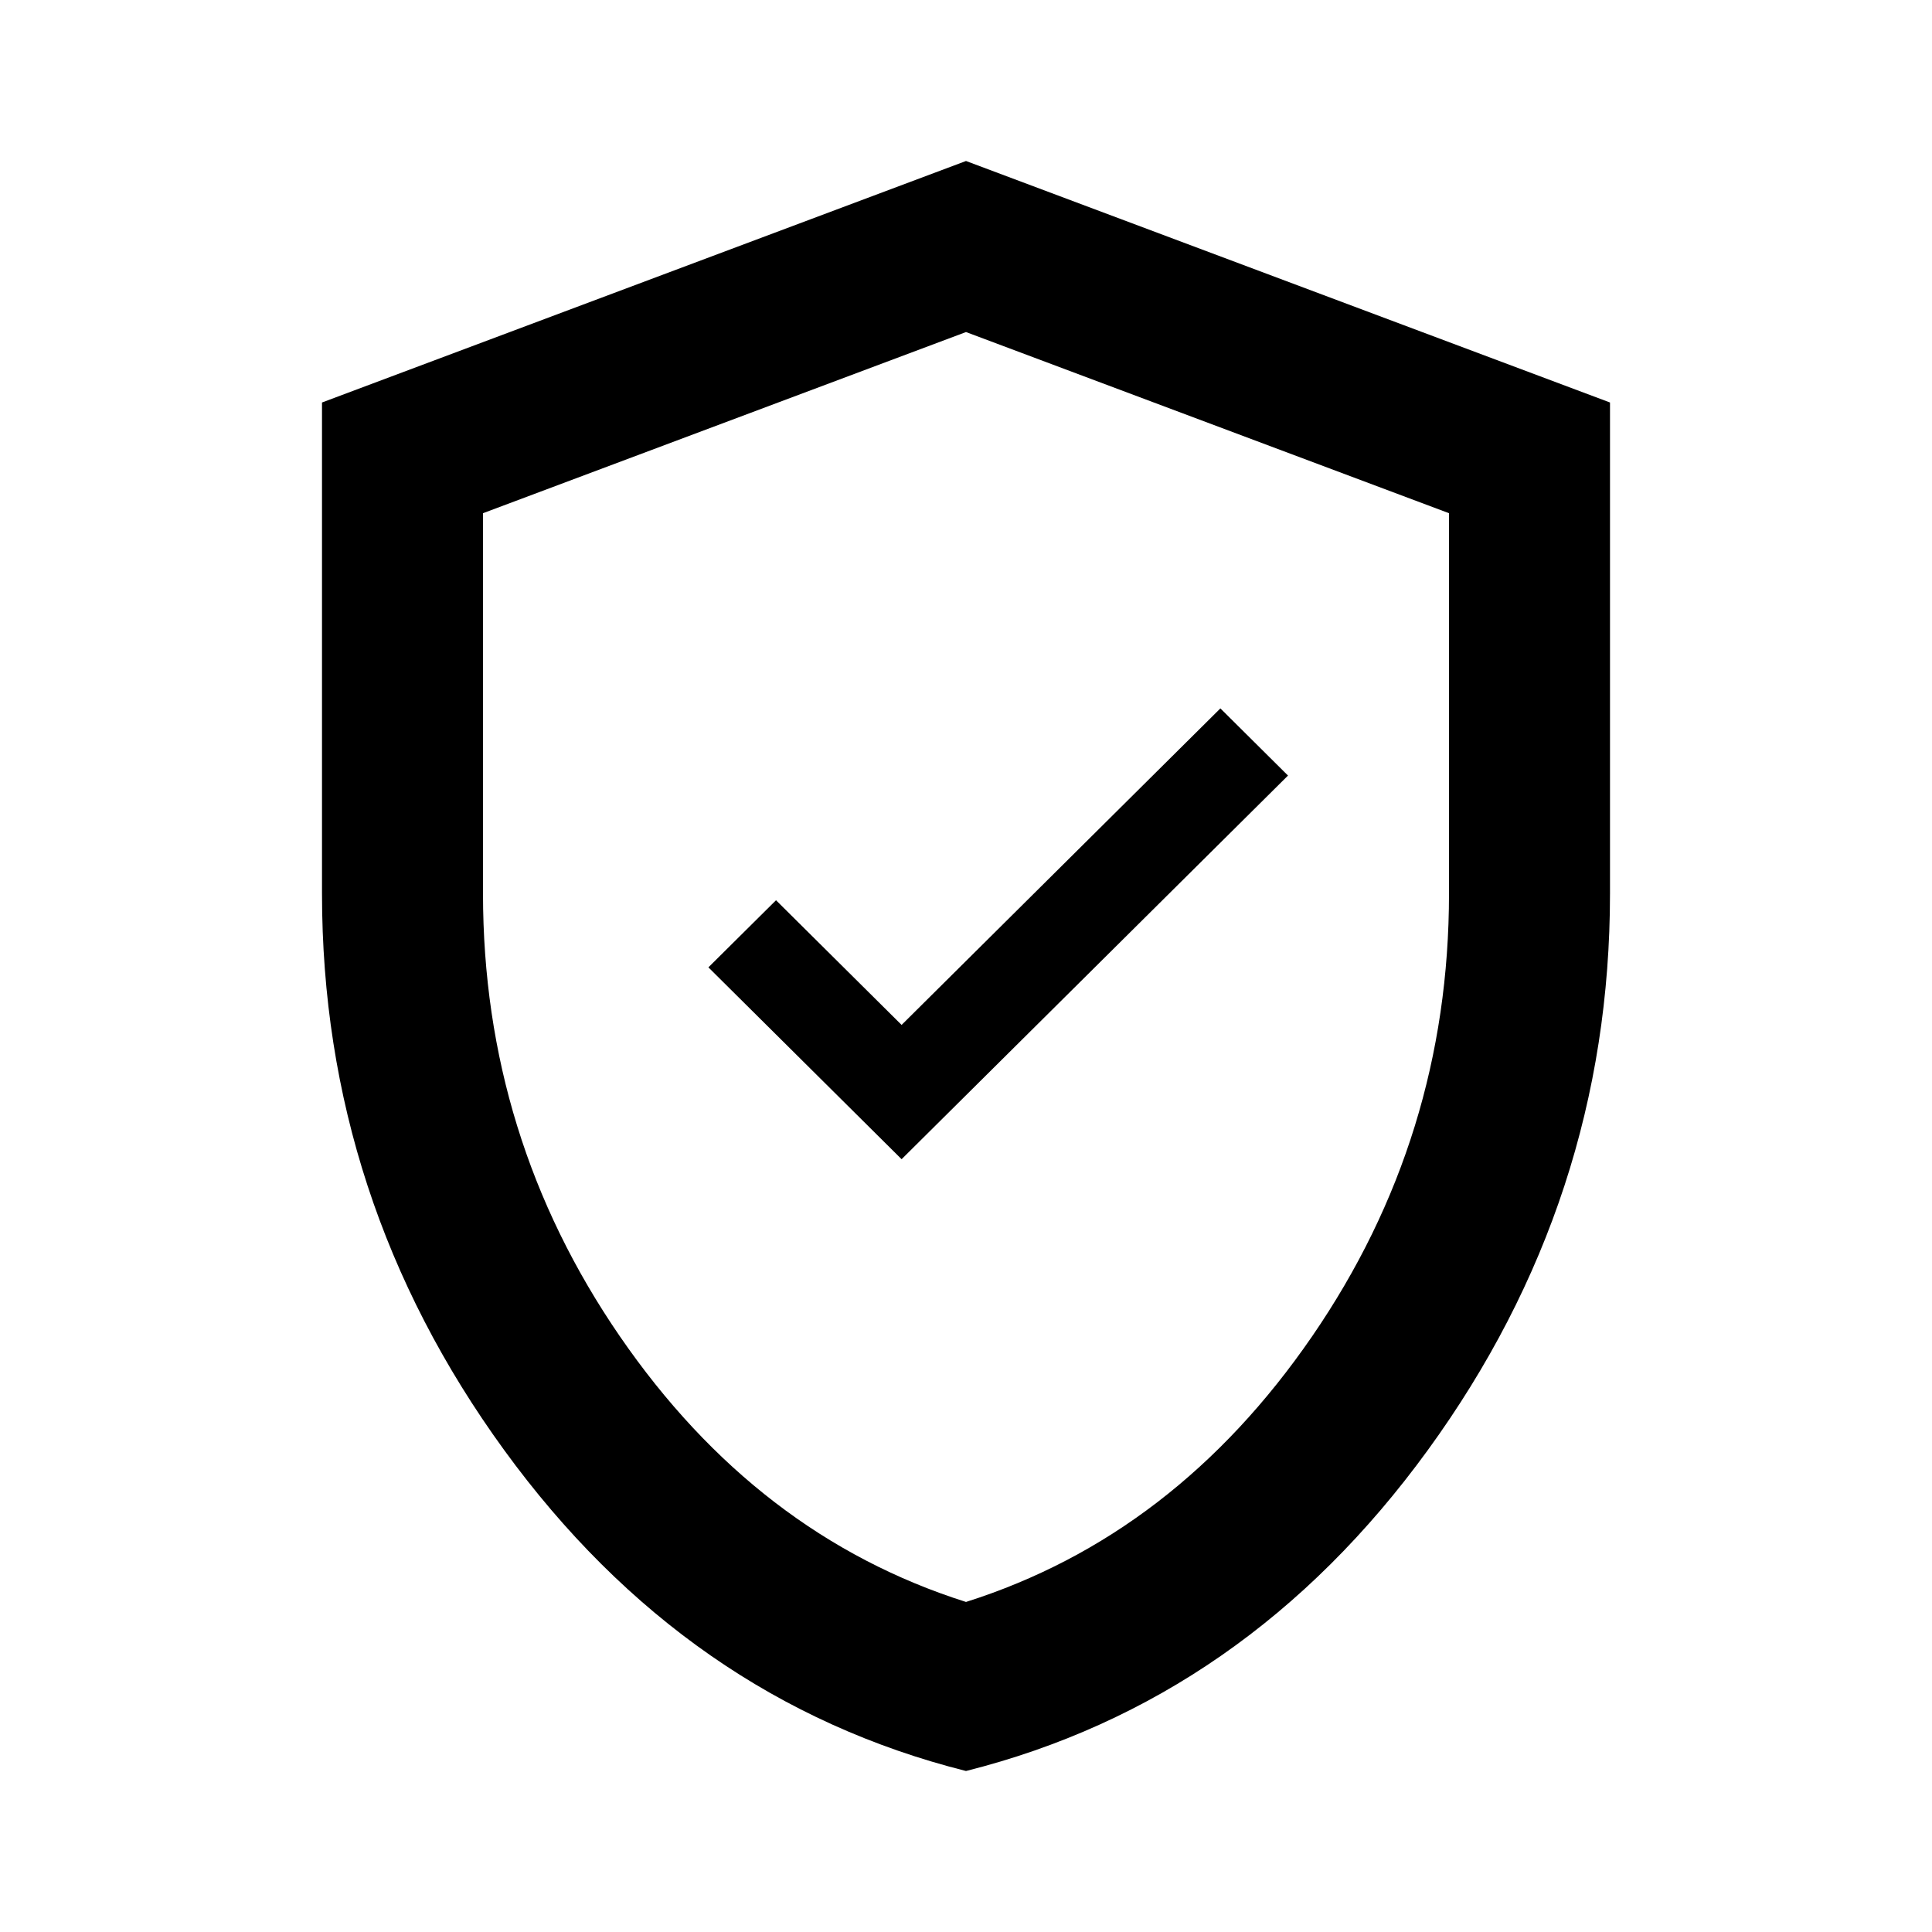
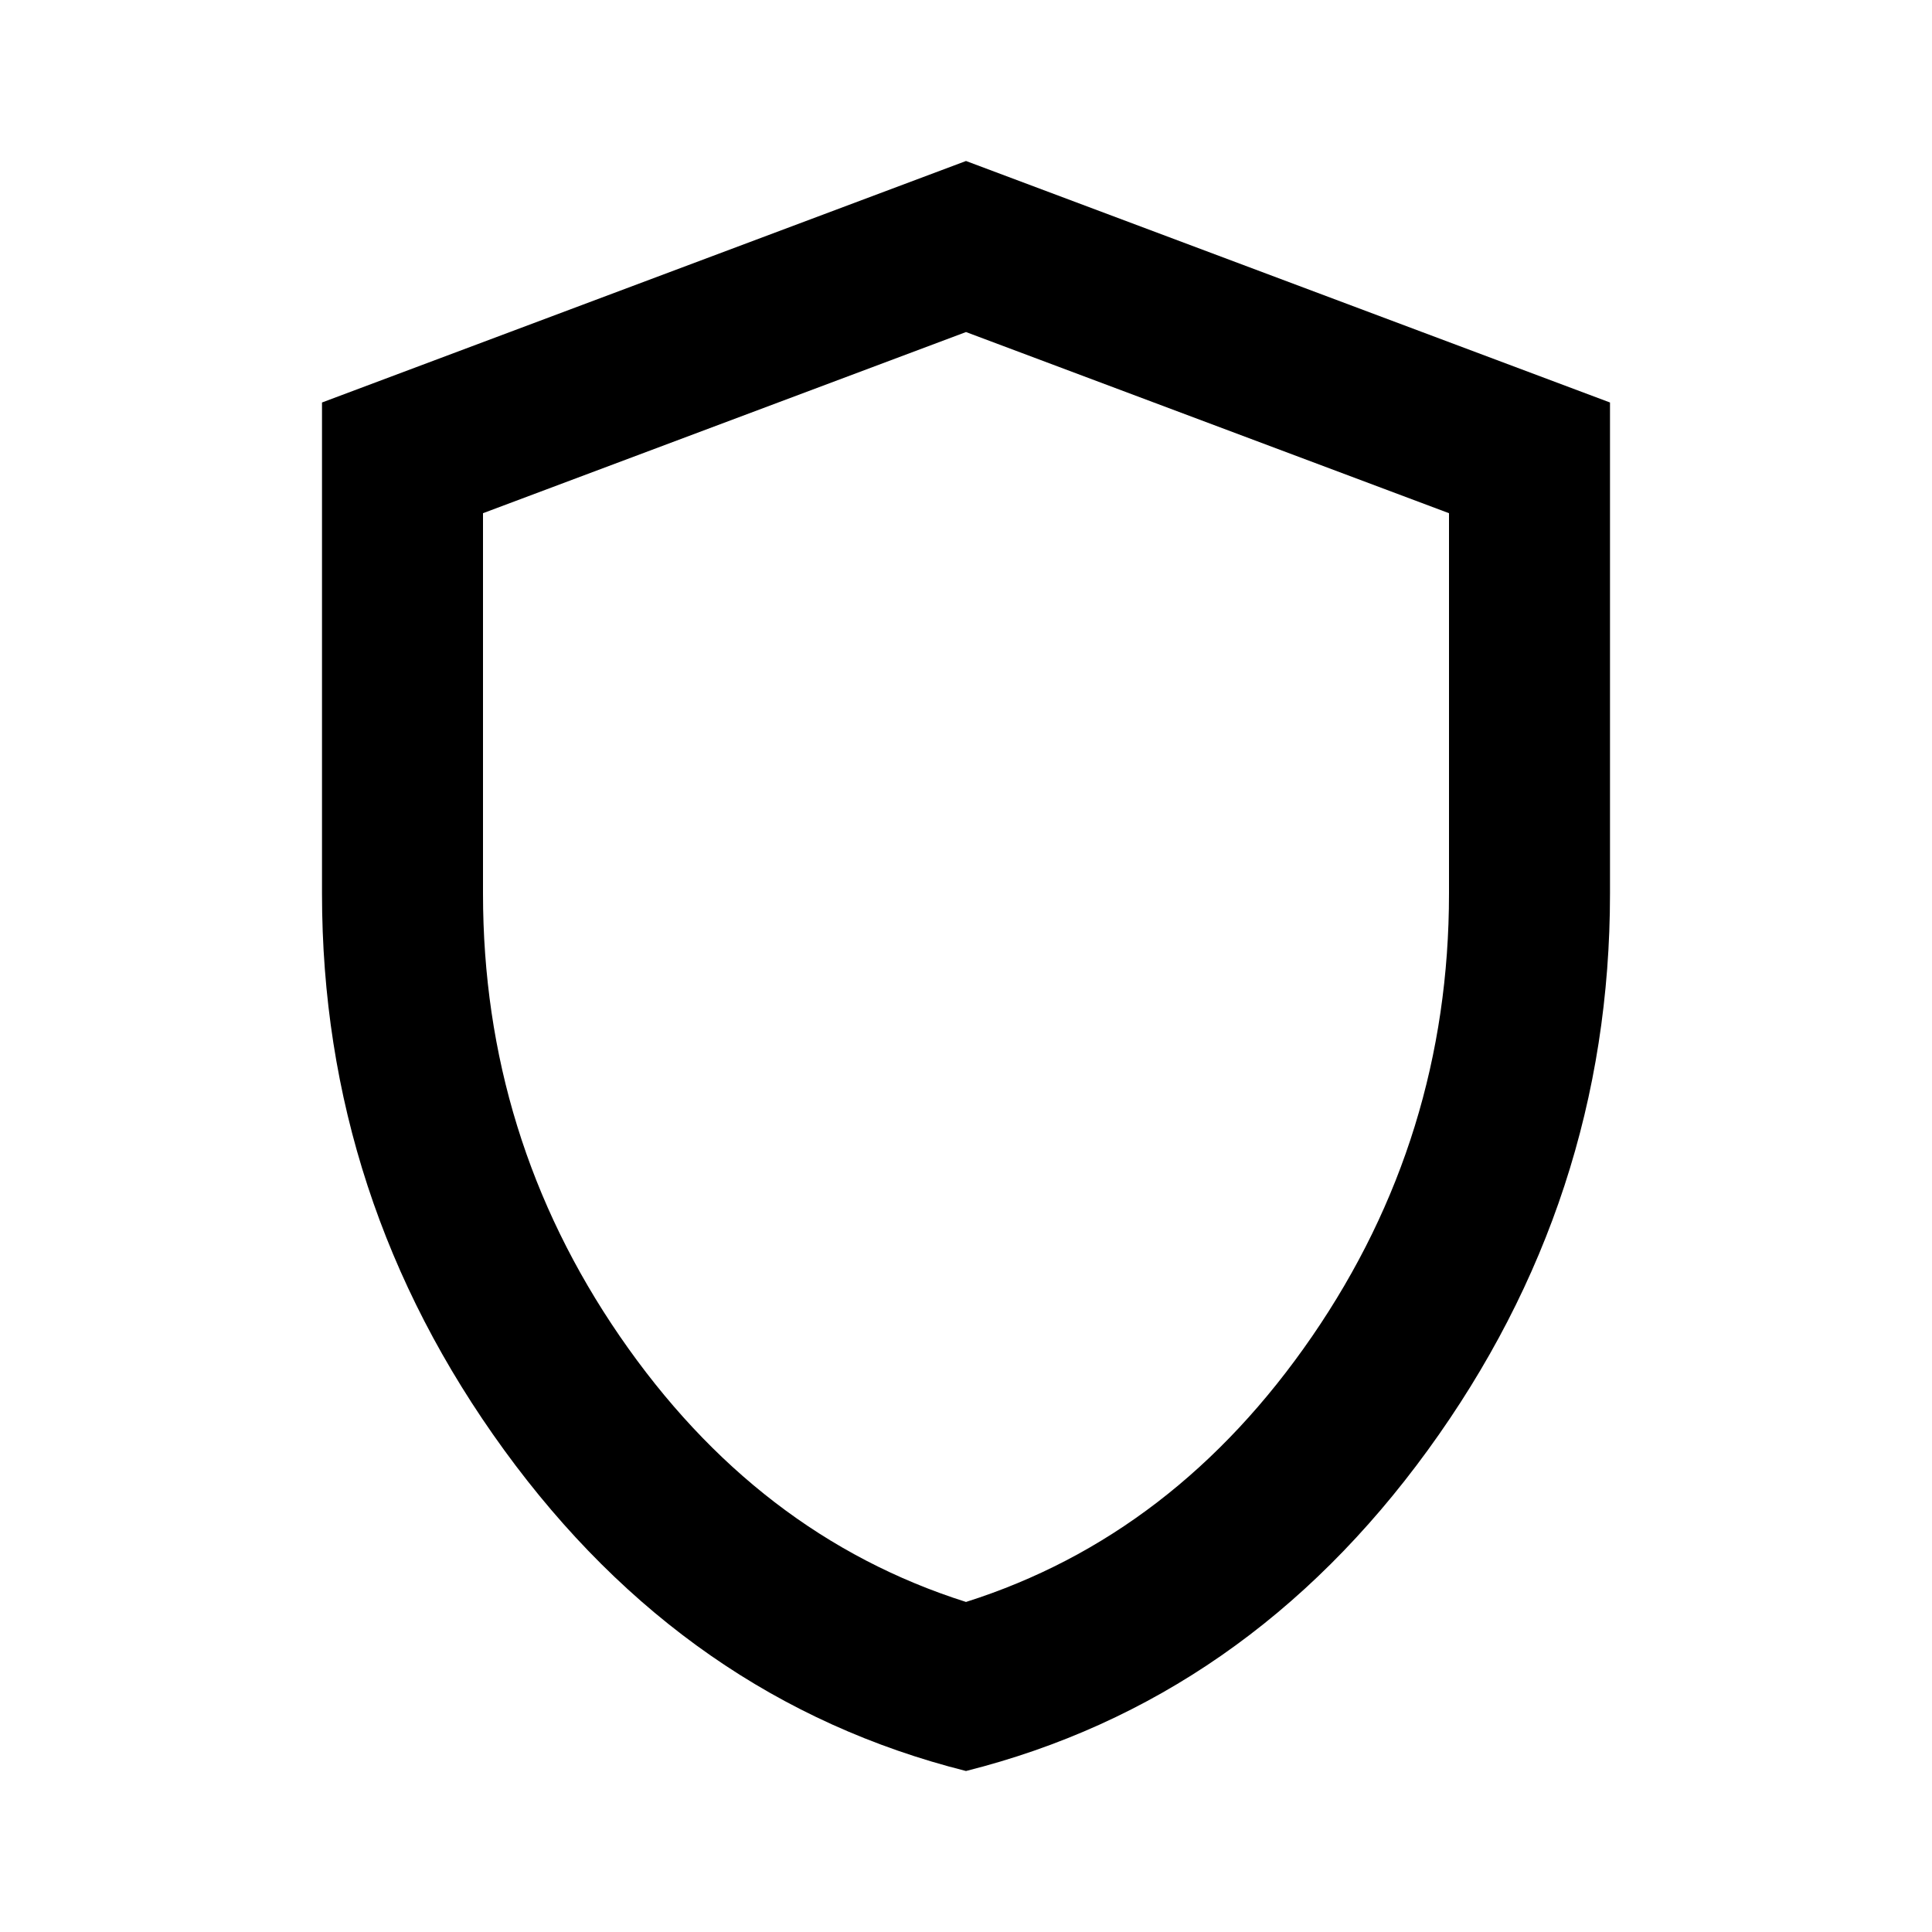
<svg xmlns="http://www.w3.org/2000/svg" width="30" height="30" viewBox="0 0 30 30" fill="none">
  <g id="privacy_tip_FILL0_wght400_GRAD0_opsz24 1">
    <path id="Vector" d="M15 27.5C12.104 26.771 9.714 25.109 7.828 22.516C5.943 19.922 5 17.042 5 13.875V6.25L15 2.5L25 6.25V13.875C25 17.042 24.057 19.922 22.172 22.516C20.287 25.109 17.896 26.771 15 27.5ZM15 24.875C17.167 24.188 18.958 22.812 20.375 20.75C21.792 18.688 22.5 16.396 22.5 13.875V7.969L15 5.156L7.5 7.969V13.875C7.5 16.396 8.208 18.688 9.625 20.75C11.042 22.812 12.833 24.188 15 24.875Z" fill="black" />
-     <path id="Vector_2" d="M14 18L11 15.021L12.05 13.979L14 15.915L18.95 11L20 12.043L14 18Z" fill="black" />
  </g>
</svg>